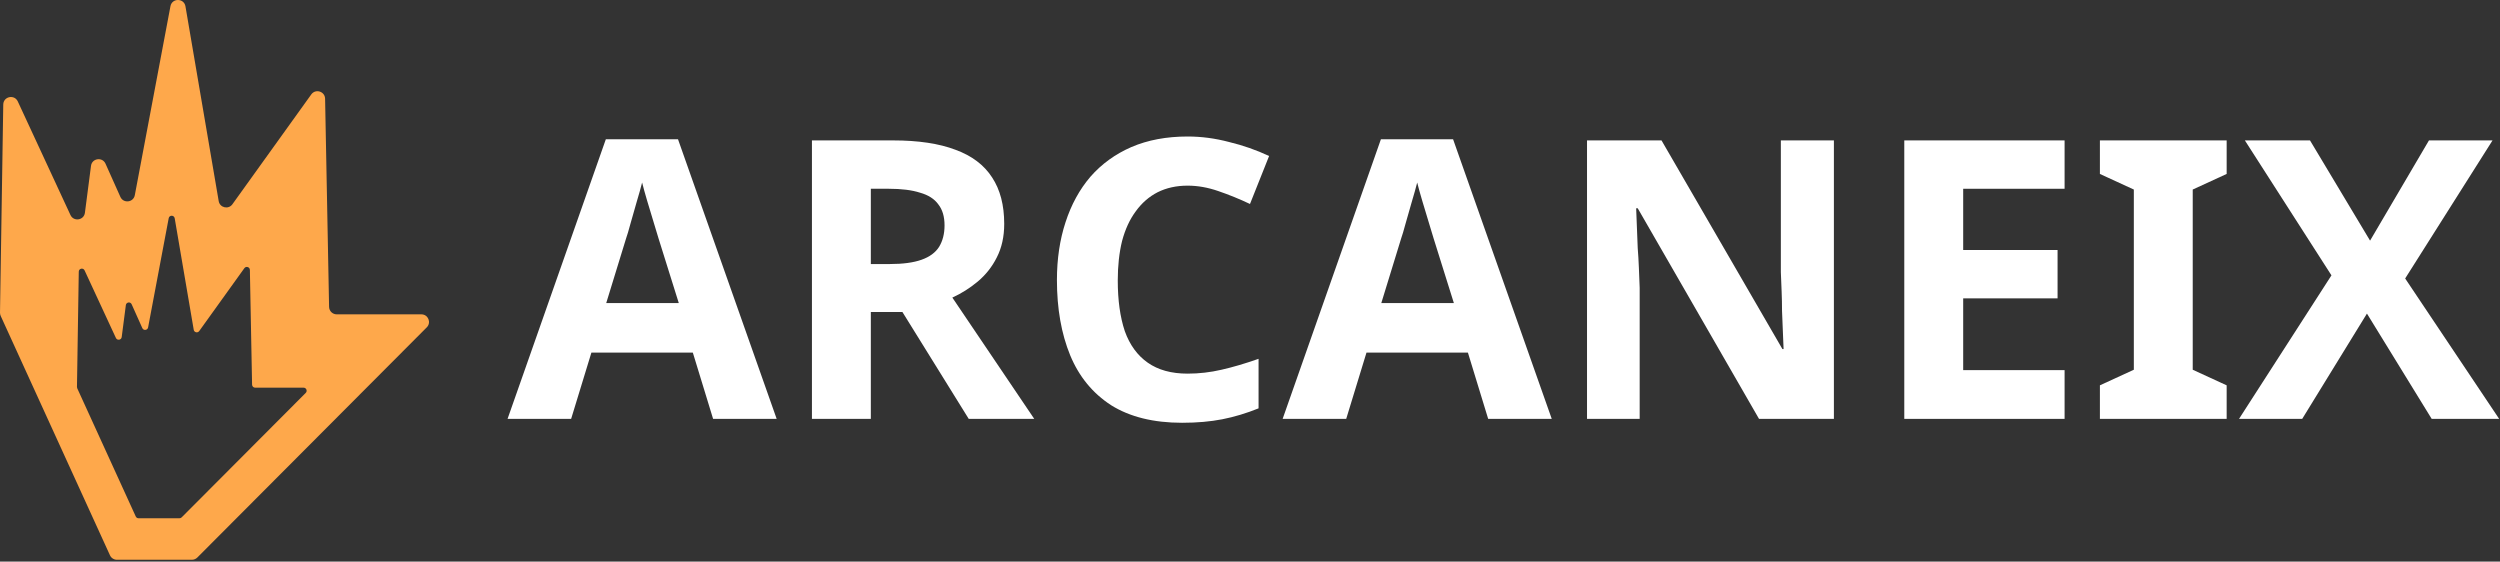
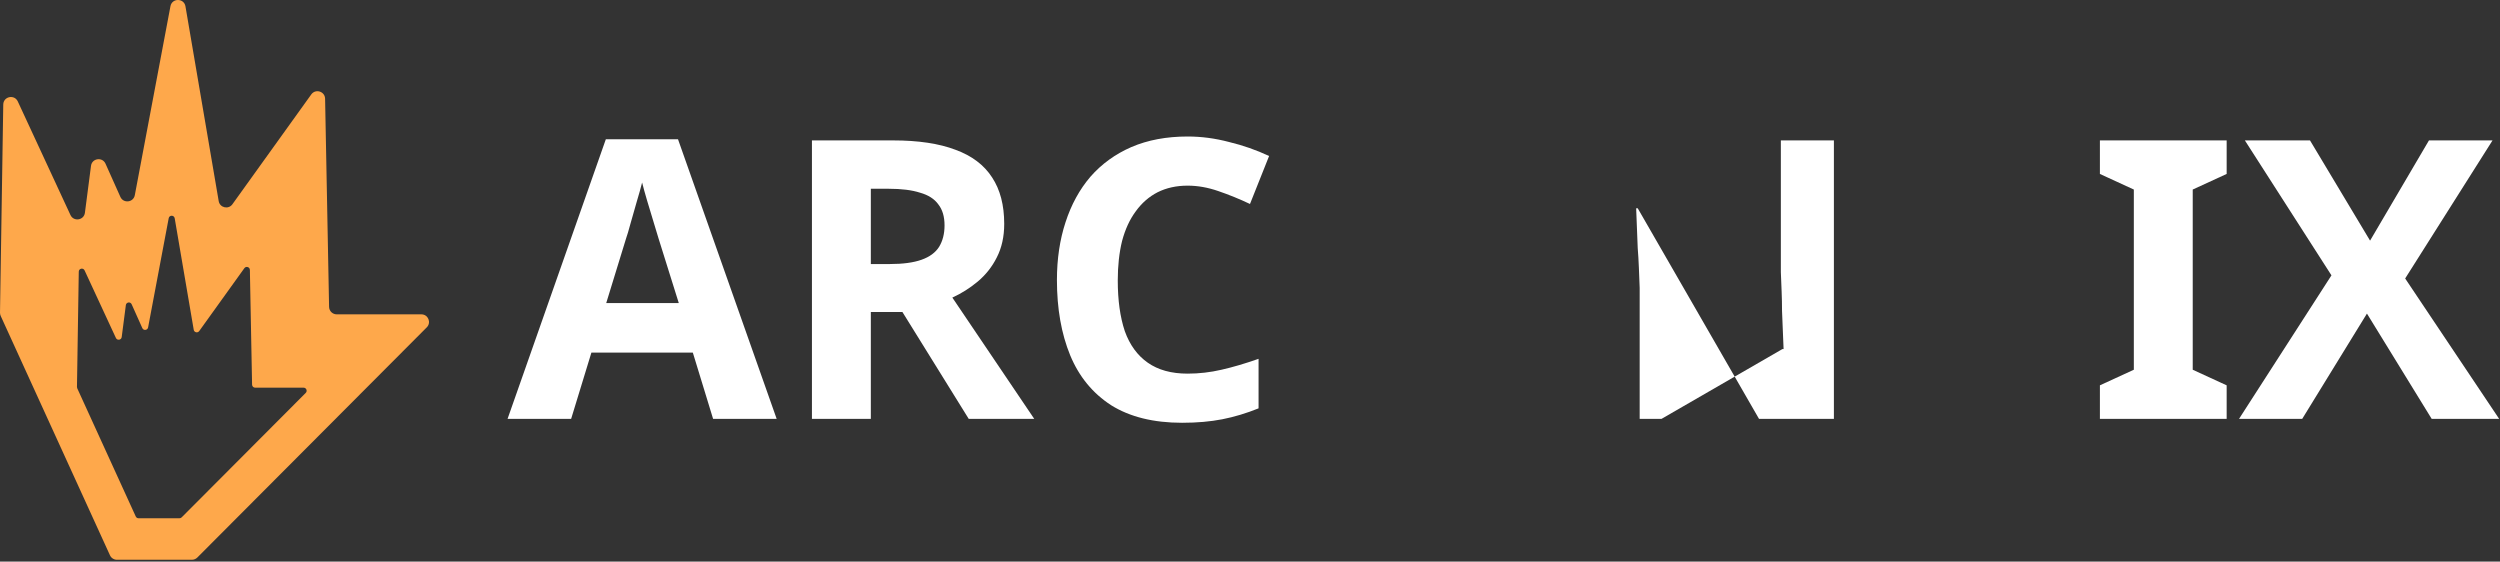
<svg xmlns="http://www.w3.org/2000/svg" width="1282" height="288" viewBox="0 0 1282 288" fill="none">
  <rect x="0" y="0" width="1282" height="288" fill="#333333" stroke="none" />
  <g clip-path="url(#clip0_17_2)">
    <path fill-rule="evenodd" clip-rule="evenodd" d="M1.673 53.602L0 160.314C-0.009 160.895 0.112 161.47 0.353 161.999L56.396 284.76C57.032 286.152 58.421 287.045 59.952 287.045H98.418C99.457 287.045 100.453 286.632 101.186 285.896L218.852 167.864C221.308 165.4 219.563 161.196 216.084 161.196H172.662C170.532 161.196 168.795 159.492 168.754 157.363L166.708 50.618C166.636 46.86 161.818 45.36 159.626 48.414L119.174 104.746C117.15 107.565 112.73 106.545 112.147 103.124L95.102 3.251C94.369 -1.045 88.217 -1.099 87.409 3.184L69.132 100.085C68.422 103.847 63.288 104.451 61.724 100.957L54.111 83.949C52.499 80.349 47.175 81.131 46.667 85.043L43.545 109.105C43.041 112.99 37.771 113.8 36.123 110.246L9.127 52.019C7.38 48.251 1.738 49.448 1.673 53.602ZM40.394 139.298L39.467 198.448C39.463 198.68 39.511 198.911 39.608 199.122L69.612 264.846C69.866 265.403 70.422 265.76 71.034 265.76H92.047C92.463 265.76 92.861 265.595 93.154 265.301L156.789 201.468C157.771 200.482 157.073 198.801 155.682 198.801H130.829C129.977 198.801 129.282 198.119 129.266 197.268L128.137 138.414C128.109 136.911 126.182 136.311 125.304 137.533L102.156 169.769C101.346 170.897 99.578 170.488 99.345 169.12L89.585 111.932C89.292 110.213 86.831 110.192 86.508 111.905L75.945 167.905C75.661 169.409 73.608 169.651 72.982 168.253L67.511 156.031C66.866 154.591 64.737 154.904 64.534 156.468L62.407 172.855C62.205 174.409 60.097 174.733 59.438 173.311L43.375 138.665C42.676 137.158 40.42 137.637 40.394 139.298Z" fill="#FEA84B" />
    <path d="M1281.57 214.8H1246.97L1213.77 160.8L1180.57 214.8H1148.17L1195.57 141.2L1151.17 72H1184.57L1215.37 123.4L1245.57 72H1278.17L1233.37 142.8L1281.57 214.8Z" fill="white" />
    <path d="M1141.83 214.8H1076.83V197.6L1094.23 189.6V97.2L1076.83 89.2V72H1141.83V89.2L1124.43 97.2V189.6L1141.83 197.6V214.8Z" fill="white" />
-     <path d="M1058.72 214.8H976.518V72H1058.72V96.8H1006.72V128.2H1055.12V153H1006.72V189.8H1058.72V214.8Z" fill="white" />
-     <path d="M940.423 214.8H902.023L839.823 106.8H839.023C839.156 110.133 839.289 113.533 839.423 117C839.556 120.333 839.689 123.733 839.823 127.2C840.089 130.533 840.289 133.933 840.423 137.4C840.556 140.733 840.689 144.133 840.823 147.6V214.8H813.823V72H852.023L914.023 179H914.623C914.489 175.667 914.356 172.4 914.223 169.2C914.089 165.867 913.956 162.6 913.823 159.4C913.823 156.067 913.756 152.8 913.623 149.6C913.489 146.267 913.356 142.933 913.223 139.6V72H940.423V214.8Z" fill="white" />
-     <path d="M763.137 214.799L752.737 180.799H700.737L690.337 214.799H657.737L708.137 71.399H745.137L795.737 214.799H763.137ZM735.137 122.199C734.47 119.933 733.603 117.066 732.537 113.599C731.47 110.133 730.403 106.599 729.337 102.999C728.27 99.399 727.403 96.266 726.737 93.599C726.07 96.266 725.137 99.599 723.937 103.599C722.87 107.466 721.803 111.199 720.737 114.799C719.803 118.266 719.07 120.733 718.537 122.199L708.337 155.399H745.537L735.137 122.199Z" fill="white" />
+     <path d="M940.423 214.8H902.023L839.823 106.8H839.023C839.156 110.133 839.289 113.533 839.423 117C839.556 120.333 839.689 123.733 839.823 127.2C840.089 130.533 840.289 133.933 840.423 137.4C840.556 140.733 840.689 144.133 840.823 147.6V214.8H813.823H852.023L914.023 179H914.623C914.489 175.667 914.356 172.4 914.223 169.2C914.089 165.867 913.956 162.6 913.823 159.4C913.823 156.067 913.756 152.8 913.623 149.6C913.489 146.267 913.356 142.933 913.223 139.6V72H940.423V214.8Z" fill="white" />
    <path d="M608.993 95.2C603.26 95.2 598.127 96.333 593.593 98.6C589.193 100.867 585.46 104.133 582.393 108.4C579.326 112.533 576.993 117.6 575.393 123.6C573.926 129.6 573.193 136.333 573.193 143.8C573.193 153.933 574.393 162.6 576.793 169.8C579.326 176.867 583.26 182.267 588.593 186C593.927 189.733 600.727 191.6 608.993 191.6C614.86 191.6 620.66 190.933 626.393 189.6C632.26 188.267 638.593 186.4 645.393 184V209.4C639.126 211.933 632.926 213.8 626.793 215C620.66 216.2 613.793 216.8 606.193 216.8C591.526 216.8 579.393 213.8 569.793 207.8C560.326 201.667 553.326 193.133 548.793 182.2C544.26 171.133 541.993 158.267 541.993 143.6C541.993 132.8 543.46 122.933 546.393 114C549.326 104.933 553.593 97.133 559.193 90.6C564.926 84.067 571.926 79 580.193 75.4C588.593 71.8 598.193 70 608.993 70C616.06 70 623.126 70.933 630.193 72.8C637.393 74.533 644.26 76.933 650.793 80L640.993 104.6C635.66 102.067 630.26 99.867 624.793 98C619.46 96.133 614.193 95.2 608.993 95.2Z" fill="white" />
    <path d="M457.962 72C470.895 72 481.562 73.6 489.962 76.8C498.362 79.867 504.628 84.6 508.762 91C512.895 97.267 514.962 105.2 514.962 114.8C514.962 121.333 513.695 127.067 511.162 132C508.762 136.8 505.495 140.933 501.362 144.4C497.362 147.733 493.028 150.467 488.362 152.6L530.362 214.8H496.762L462.762 160H446.562V214.8H416.362V72H457.962ZM455.762 96.8H446.562V135.4H456.362C463.028 135.4 468.428 134.667 472.562 133.2C476.695 131.733 479.695 129.533 481.562 126.6C483.428 123.533 484.362 119.867 484.362 115.6C484.362 111.067 483.295 107.467 481.162 104.8C479.162 102 476.028 100 471.762 98.8C467.628 97.467 462.295 96.8 455.762 96.8Z" fill="white" />
    <path d="M365.676 214.799L355.276 180.799H303.276L292.876 214.799H260.276L310.676 71.399H347.676L398.276 214.799H365.676ZM337.676 122.199C337.009 119.933 336.143 117.066 335.076 113.599C334.009 110.133 332.943 106.599 331.876 102.999C330.809 99.399 329.943 96.266 329.276 93.599C328.609 96.266 327.676 99.599 326.476 103.599C325.409 107.466 324.343 111.199 323.276 114.799C322.343 118.266 321.609 120.733 321.076 122.199L310.876 155.399H348.076L337.676 122.199Z" fill="white" />
  </g>
  <defs>
    <clipPath id="clip0_17_2">
      <rect width="1282" height="288" fill="white" />
    </clipPath>
  </defs>
</svg>